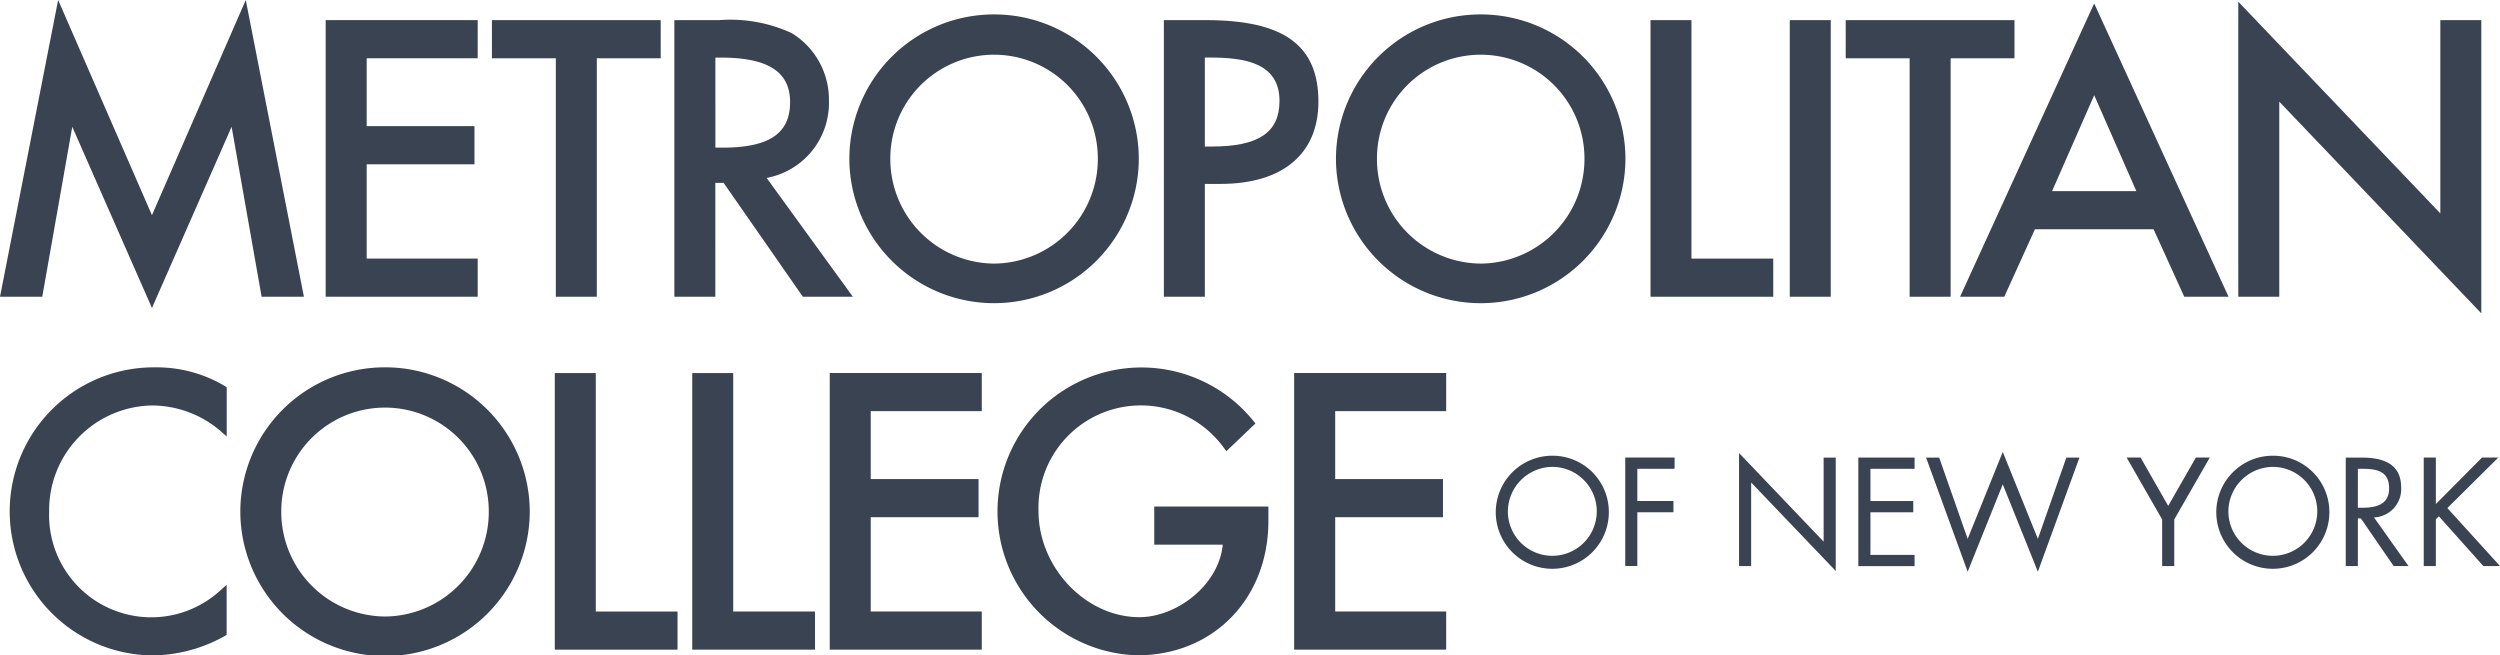
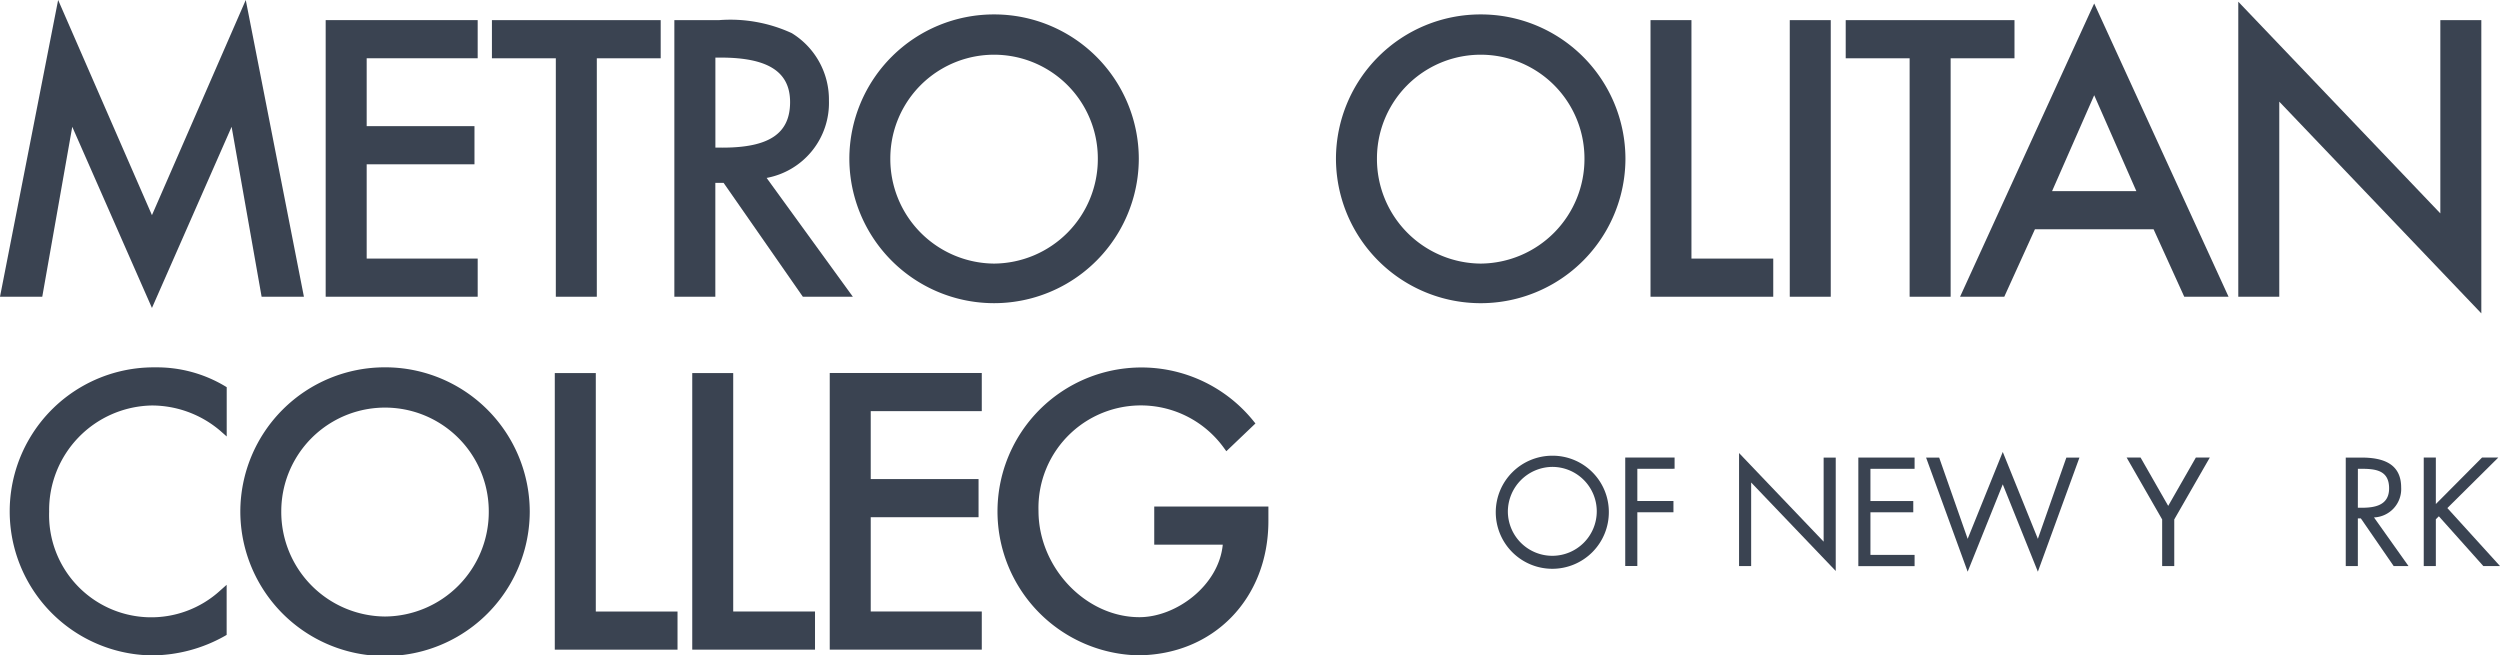
<svg xmlns="http://www.w3.org/2000/svg" id="Group_395" data-name="Group 395" width="200" height="52.429" viewBox="0 0 200 52.429">
  <defs>
    <clipPath id="clip-path">
      <rect id="Rectangle_88" data-name="Rectangle 88" width="200" height="52.429" fill="#3a4351" />
    </clipPath>
  </defs>
  <g id="Group_189" data-name="Group 189" clip-path="url(#clip-path)">
    <path id="Path_1443" data-name="Path 1443" d="M19.661,0l-.381.875L12.156,17.213C11.652,16.053,4.651,0,4.651,0L0,23.739H3.381s2.13-12.056,2.4-13.595c.636,1.439,6.375,14.493,6.375,14.493S17.9,11.583,18.529,10.144c.274,1.539,2.4,13.595,2.4,13.595h3.384Z" fill="#3a4351" />
    <path id="Path_1444" data-name="Path 1444" d="M388.822,26.323V23.271H376.662V45.4h12.161V42.348h-8.881V34.806h8.624V31.754h-8.624V26.323Z" transform="translate(-350.608 -21.662)" fill="#3a4351" />
    <path id="Path_1445" data-name="Path 1445" d="M568.962,23.288V26.34h5.112V45.416h3.279V26.34h5.11V23.288Z" transform="translate(-529.608 -21.677)" fill="#3a4351" />
    <path id="Path_1446" data-name="Path 1446" d="M783.845,33.5h-.562V26.3h.418c3.79,0,5.558,1.13,5.558,3.56,0,2.516-1.671,3.644-5.414,3.644m3.537,2.423a6.1,6.1,0,0,0,4.985-6.182,6.234,6.234,0,0,0-2.973-5.4,11.728,11.728,0,0,0-5.837-1.04H780V45.431h3.279V36.322h.661c.174.246,6.34,9.109,6.34,9.109h4s-6.454-8.891-6.9-9.508" transform="translate(-726.052 -21.693)" fill="#3a4351" />
    <path id="Path_1447" data-name="Path 1447" d="M993.92,36.611a8.365,8.365,0,0,1-8.3-8.41,8.3,8.3,0,1,1,16.6,0,8.363,8.363,0,0,1-8.3,8.41m0-19.933A11.561,11.561,0,0,0,982.342,28.2a11.578,11.578,0,0,0,23.156,0A11.564,11.564,0,0,0,993.92,16.678" transform="translate(-914.394 -15.524)" fill="#3a4351" />
-     <path id="Path_1448" data-name="Path 1448" d="M1355.327,29.747c0,2.52-1.673,3.646-5.414,3.646h-.559V26.275h.418c2.743,0,5.556.413,5.556,3.472m-5.871-6.466h-3.381V45.409h3.279V36.384h1.246c4.98,0,7.839-2.4,7.839-6.582,0-4.511-2.773-6.521-8.984-6.521" transform="translate(-1252.967 -21.671)" fill="#3a4351" />
    <path id="Path_1449" data-name="Path 1449" d="M1556.732,36.611a8.363,8.363,0,0,1-8.3-8.41,8.3,8.3,0,1,1,16.6,0,8.365,8.365,0,0,1-8.3,8.41m0-19.933a11.563,11.563,0,0,0-11.58,11.522,11.579,11.579,0,0,0,23.158,0,11.563,11.563,0,0,0-11.578-11.522" transform="translate(-1438.275 -15.524)" fill="#3a4351" />
    <path id="Path_1450" data-name="Path 1450" d="M1912.175,42.359V23.282H1908.9V45.411h9.819V42.359Z" transform="translate(-1776.859 -21.672)" fill="#3a4351" />
    <rect id="Rectangle_87" data-name="Rectangle 87" width="3.279" height="22.128" transform="translate(143.181 1.611)" fill="#3a4351" />
    <path id="Path_1451" data-name="Path 1451" d="M2134.731,23.288V26.34h5.113V45.416h3.281V26.34h5.108V23.288Z" transform="translate(-1987.074 -21.677)" fill="#3a4351" />
    <path id="Path_1452" data-name="Path 1452" d="M2274.339,19.039c.309-.7,2.924-6.658,3.37-7.672.448,1.014,3.061,6.974,3.372,7.672Zm3.37-15.01-.274.589-10.457,22.871h3.537s2.3-5.071,2.453-5.4h9.49c.146.327,2.455,5.4,2.455,5.4h3.544Z" transform="translate(-2110.173 -3.75)" fill="#3a4351" />
    <path id="Path_1453" data-name="Path 1453" d="M2604.937,3.457V18.917c-.958-1.007-16.164-16.934-16.164-16.934v23.6h3.279V9.978c.961,1.01,16.164,16.937,16.164,16.937V3.457Z" transform="translate(-2409.71 -1.846)" fill="#3a4351" />
    <path id="Path_1454" data-name="Path 1454" d="M21.047,427.907a8.446,8.446,0,0,1,5.484,2.038l.5.441v-3.943l-.142-.086a10.625,10.625,0,0,0-5.584-1.5,11.522,11.522,0,1,0-.225,23.043,12,12,0,0,0,5.8-1.555l.146-.086v-4.006l-.5.443a8.173,8.173,0,0,1-13.7-6.289,8.37,8.37,0,0,1,8.213-8.5" transform="translate(-8.894 -395.468)" fill="#3a4351" />
    <path id="Path_1455" data-name="Path 1455" d="M289.536,444.78a8.365,8.365,0,0,1-8.3-8.413,8.3,8.3,0,1,1,16.6,0,8.365,8.365,0,0,1-8.3,8.413m0-19.935a11.559,11.559,0,0,0-11.576,11.522,11.577,11.577,0,0,0,23.154,0,11.563,11.563,0,0,0-11.578-11.522" transform="translate(-258.734 -395.459)" fill="#3a4351" />
    <path id="Path_1456" data-name="Path 1456" d="M644.933,450.56V431.486h-3.281v22.126h9.819V450.56Z" transform="translate(-597.269 -401.64)" fill="#3a4351" />
    <path id="Path_1457" data-name="Path 1457" d="M803.922,450.56V431.486h-3.277v22.126h9.821V450.56Z" transform="translate(-745.265 -401.64)" fill="#3a4351" />
    <path id="Path_1458" data-name="Path 1458" d="M971.824,434.5v-3.052H959.661V453.58h12.163v-3.052h-8.884v-7.542h8.626v-3.052h-8.626V434.5Z" transform="translate(-893.282 -401.609)" fill="#3a4351" />
    <path id="Path_1459" data-name="Path 1459" d="M1166.232,435.981v3.049h5.482c-.32,3.282-3.734,5.8-6.667,5.8-4.3,0-8.074-3.973-8.074-8.5a8.193,8.193,0,0,1,14.827-5.05l.2.274,2.328-2.221-.172-.213a11.516,11.516,0,1,0-9.283,18.761c6.078,0,10.492-4.521,10.492-10.75v-1.153Z" transform="translate(-1073.893 -395.456)" fill="#3a4351" />
-     <path id="Path_1460" data-name="Path 1460" d="M1508.95,434.5v-3.052h-12.163V453.58h12.163v-3.052h-8.879v-7.542h8.621v-3.052h-8.621V434.5Z" transform="translate(-1393.255 -401.609)" fill="#3a4351" />
    <path id="Path_1461" data-name="Path 1461" d="M1730.948,531.521a3.556,3.556,0,1,0,3.555-3.593,3.587,3.587,0,0,0-3.555,3.593m8.078.012a4.523,4.523,0,1,1-4.523-4.5,4.5,4.5,0,0,1,4.523,4.5" transform="translate(-1610.319 -490.576)" fill="#3a4351" />
    <path id="Path_1462" data-name="Path 1462" d="M1880.695,530.106v2.578h2.889v.9h-2.889v4.3h-.968v-8.68h3.948v.9Z" transform="translate(-1749.708 -492.603)" fill="#3a4351" />
    <path id="Path_1463" data-name="Path 1463" d="M2011.359,523.9l6.767,7.09v-6.723h.968v9.069l-6.767-7.078v6.688h-.968Z" transform="translate(-1872.235 -487.658)" fill="#3a4351" />
    <path id="Path_1464" data-name="Path 1464" d="M2149.313,529.214h4.5v.9h-3.532v2.578h3.427v.9h-3.427V537h3.532v.9h-4.5Z" transform="translate(-2000.646 -492.609)" fill="#3a4351" />
    <path id="Path_1465" data-name="Path 1465" d="M2231.017,529.661l2.808-6.953,2.808,6.953,2.279-6.5h1.047l-3.326,9.127-2.808-6.988-2.808,6.988-3.326-9.127h1.047Z" transform="translate(-2073.604 -486.553)" fill="#3a4351" />
    <path id="Path_1466" data-name="Path 1466" d="M2459.647,529.214h1.116l2.209,3.866,2.212-3.866h1.116l-2.843,4.95v3.729h-.968v-3.729Z" transform="translate(-2289.516 -492.609)" fill="#3a4351" />
-     <path id="Path_1467" data-name="Path 1467" d="M2564.279,531.521a3.556,3.556,0,1,0,3.555-3.593,3.587,3.587,0,0,0-3.555,3.593m8.079.012a4.523,4.523,0,1,1-4.523-4.5,4.5,4.5,0,0,1,4.523,4.5" transform="translate(-2386.009 -490.576)" fill="#3a4351" />
    <path id="Path_1468" data-name="Path 1468" d="M2714.026,533.242h.3c1.093,0,2.2-.207,2.2-1.553,0-1.427-1.046-1.564-2.209-1.564h-.288Zm0,4.662h-.968v-8.677h1.256c1.648,0,3.177.436,3.177,2.393a2.269,2.269,0,0,1-2.174,2.395l2.761,3.89h-1.186l-2.625-3.811h-.241Z" transform="translate(-2525.398 -492.621)" fill="#3a4351" />
    <path id="Path_1469" data-name="Path 1469" d="M2807.917,529.214h1.3l-4.073,4.04,4.212,4.639h-1.334l-3.558-3.982-.241.241v3.741h-.968v-8.68h.968v3.718Z" transform="translate(-2609.355 -492.609)" fill="#3a4351" />
  </g>
</svg>